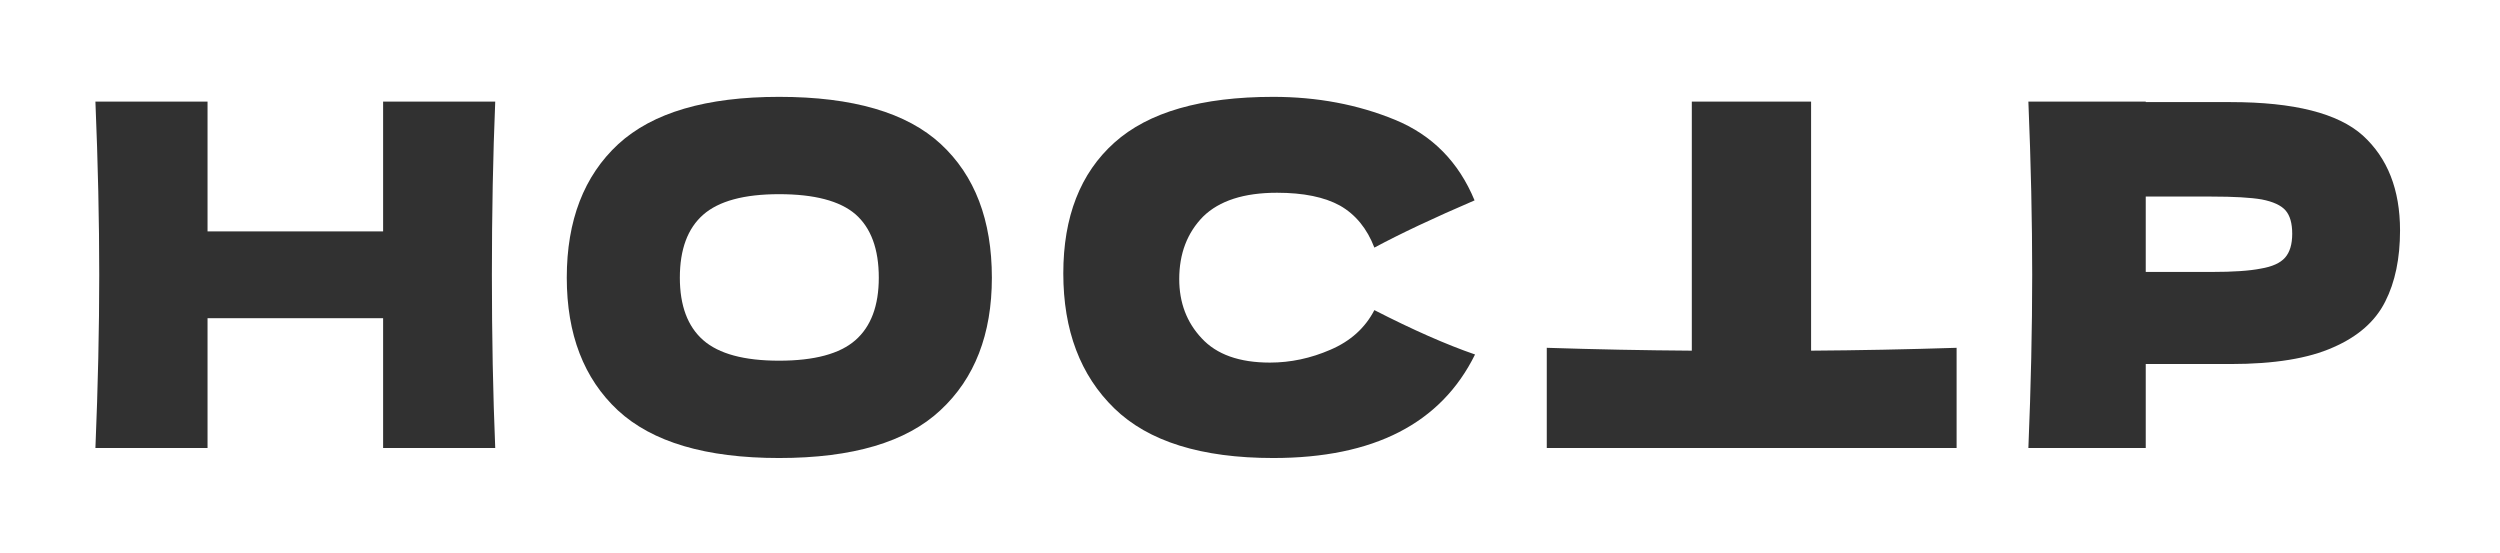
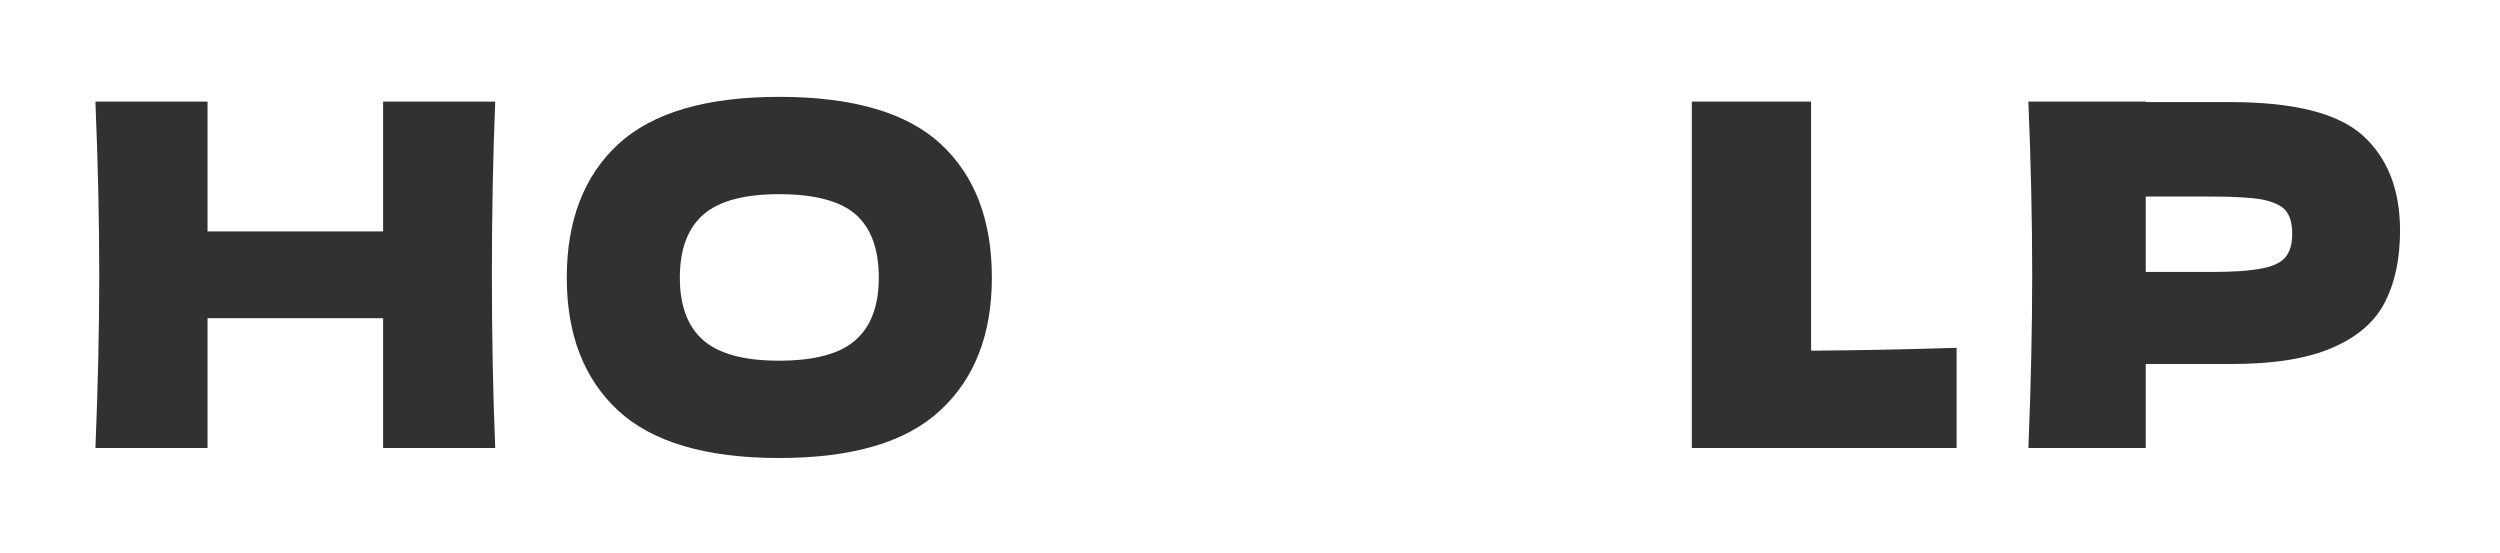
<svg xmlns="http://www.w3.org/2000/svg" width="262" height="58" viewBox="0 0 262 58" fill="none">
  <path d="M51.9 46.95C51.667 41.317 51.55 35.267 51.55 28.8C51.55 22.333 51.667 16.283 51.9 10.65H40.15V24.25H21.75V10.65H10C10.267 17.117 10.4 23.167 10.4 28.8C10.4 34.433 10.267 40.483 10 46.95H21.75V33.35H40.15V46.95H51.9Z" fill="#313131" />
  <path d="M81.648 10.15C74.015 10.15 68.398 11.8 64.798 15.1C61.198 18.433 59.398 23.1 59.398 29.1C59.398 35.033 61.182 39.667 64.748 43C68.348 46.333 73.982 48 81.648 48C89.348 48 94.982 46.333 98.548 43C102.148 39.667 103.948 35.033 103.948 29.1C103.948 23.067 102.165 18.4 98.598 15.1C95.032 11.8 89.382 10.15 81.648 10.15ZM81.648 20.35C85.348 20.35 88.015 21.05 89.648 22.45C91.282 23.883 92.098 26.1 92.098 29.1C92.098 32.033 91.282 34.217 89.648 35.65C88.015 37.083 85.348 37.8 81.648 37.8C77.982 37.8 75.332 37.083 73.698 35.65C72.065 34.217 71.248 32.033 71.248 29.1C71.248 26.133 72.065 23.933 73.698 22.5C75.332 21.067 77.982 20.35 81.648 20.35Z" fill="#313131" />
-   <path d="M133.434 10.15C125.9 10.15 120.35 11.75 116.784 14.95C113.217 18.15 111.434 22.717 111.434 28.65C111.434 34.617 113.217 39.333 116.784 42.8C120.35 46.267 125.9 48 133.434 48C143.967 48 151.017 44.383 154.584 37.15C151.584 36.117 148.067 34.567 144.034 32.5C143.067 34.367 141.534 35.75 139.434 36.65C137.367 37.55 135.25 38 133.084 38C129.884 38 127.5 37.15 125.934 35.45C124.367 33.783 123.584 31.717 123.584 29.25C123.584 26.583 124.417 24.4 126.084 22.7C127.784 21.033 130.367 20.2 133.834 20.2C136.6 20.2 138.8 20.65 140.434 21.55C142.067 22.483 143.267 23.95 144.034 25.95C146.767 24.483 150.267 22.833 154.534 21C152.867 16.967 150.084 14.15 146.184 12.55C142.284 10.95 138.034 10.15 133.434 10.15Z" fill="#313131" />
-   <path d="M205.052 36.45C199.818 36.617 194.735 36.717 189.802 36.75V10.65H177.302V36.75C172.335 36.717 167.268 36.617 162.102 36.45V46.95H205.052V36.45Z" fill="#313131" />
+   <path d="M205.052 36.45C199.818 36.617 194.735 36.717 189.802 36.75V10.65H177.302V36.75V46.95H205.052V36.45Z" fill="#313131" />
  <path d="M233.774 38.15C238.341 38.15 241.924 37.567 244.524 36.4C247.124 35.267 248.941 33.667 249.974 31.6C251.008 29.567 251.524 27.083 251.524 24.15C251.524 19.883 250.224 16.567 247.624 14.2C245.024 11.867 240.408 10.7 233.774 10.7H224.874V10.65H212.574C212.841 17.117 212.974 23.167 212.974 28.8C212.974 34.433 212.841 40.483 212.574 46.95H224.874V38.15H233.774ZM231.774 20.6C234.108 20.6 235.858 20.7 237.024 20.9C238.224 21.133 239.058 21.517 239.524 22.05C239.991 22.583 240.224 23.4 240.224 24.5C240.224 25.6 239.974 26.433 239.474 27C238.974 27.567 238.124 27.95 236.924 28.15C235.758 28.383 234.041 28.5 231.774 28.5H224.874V20.6H231.774Z" fill="#313131" />
</svg>